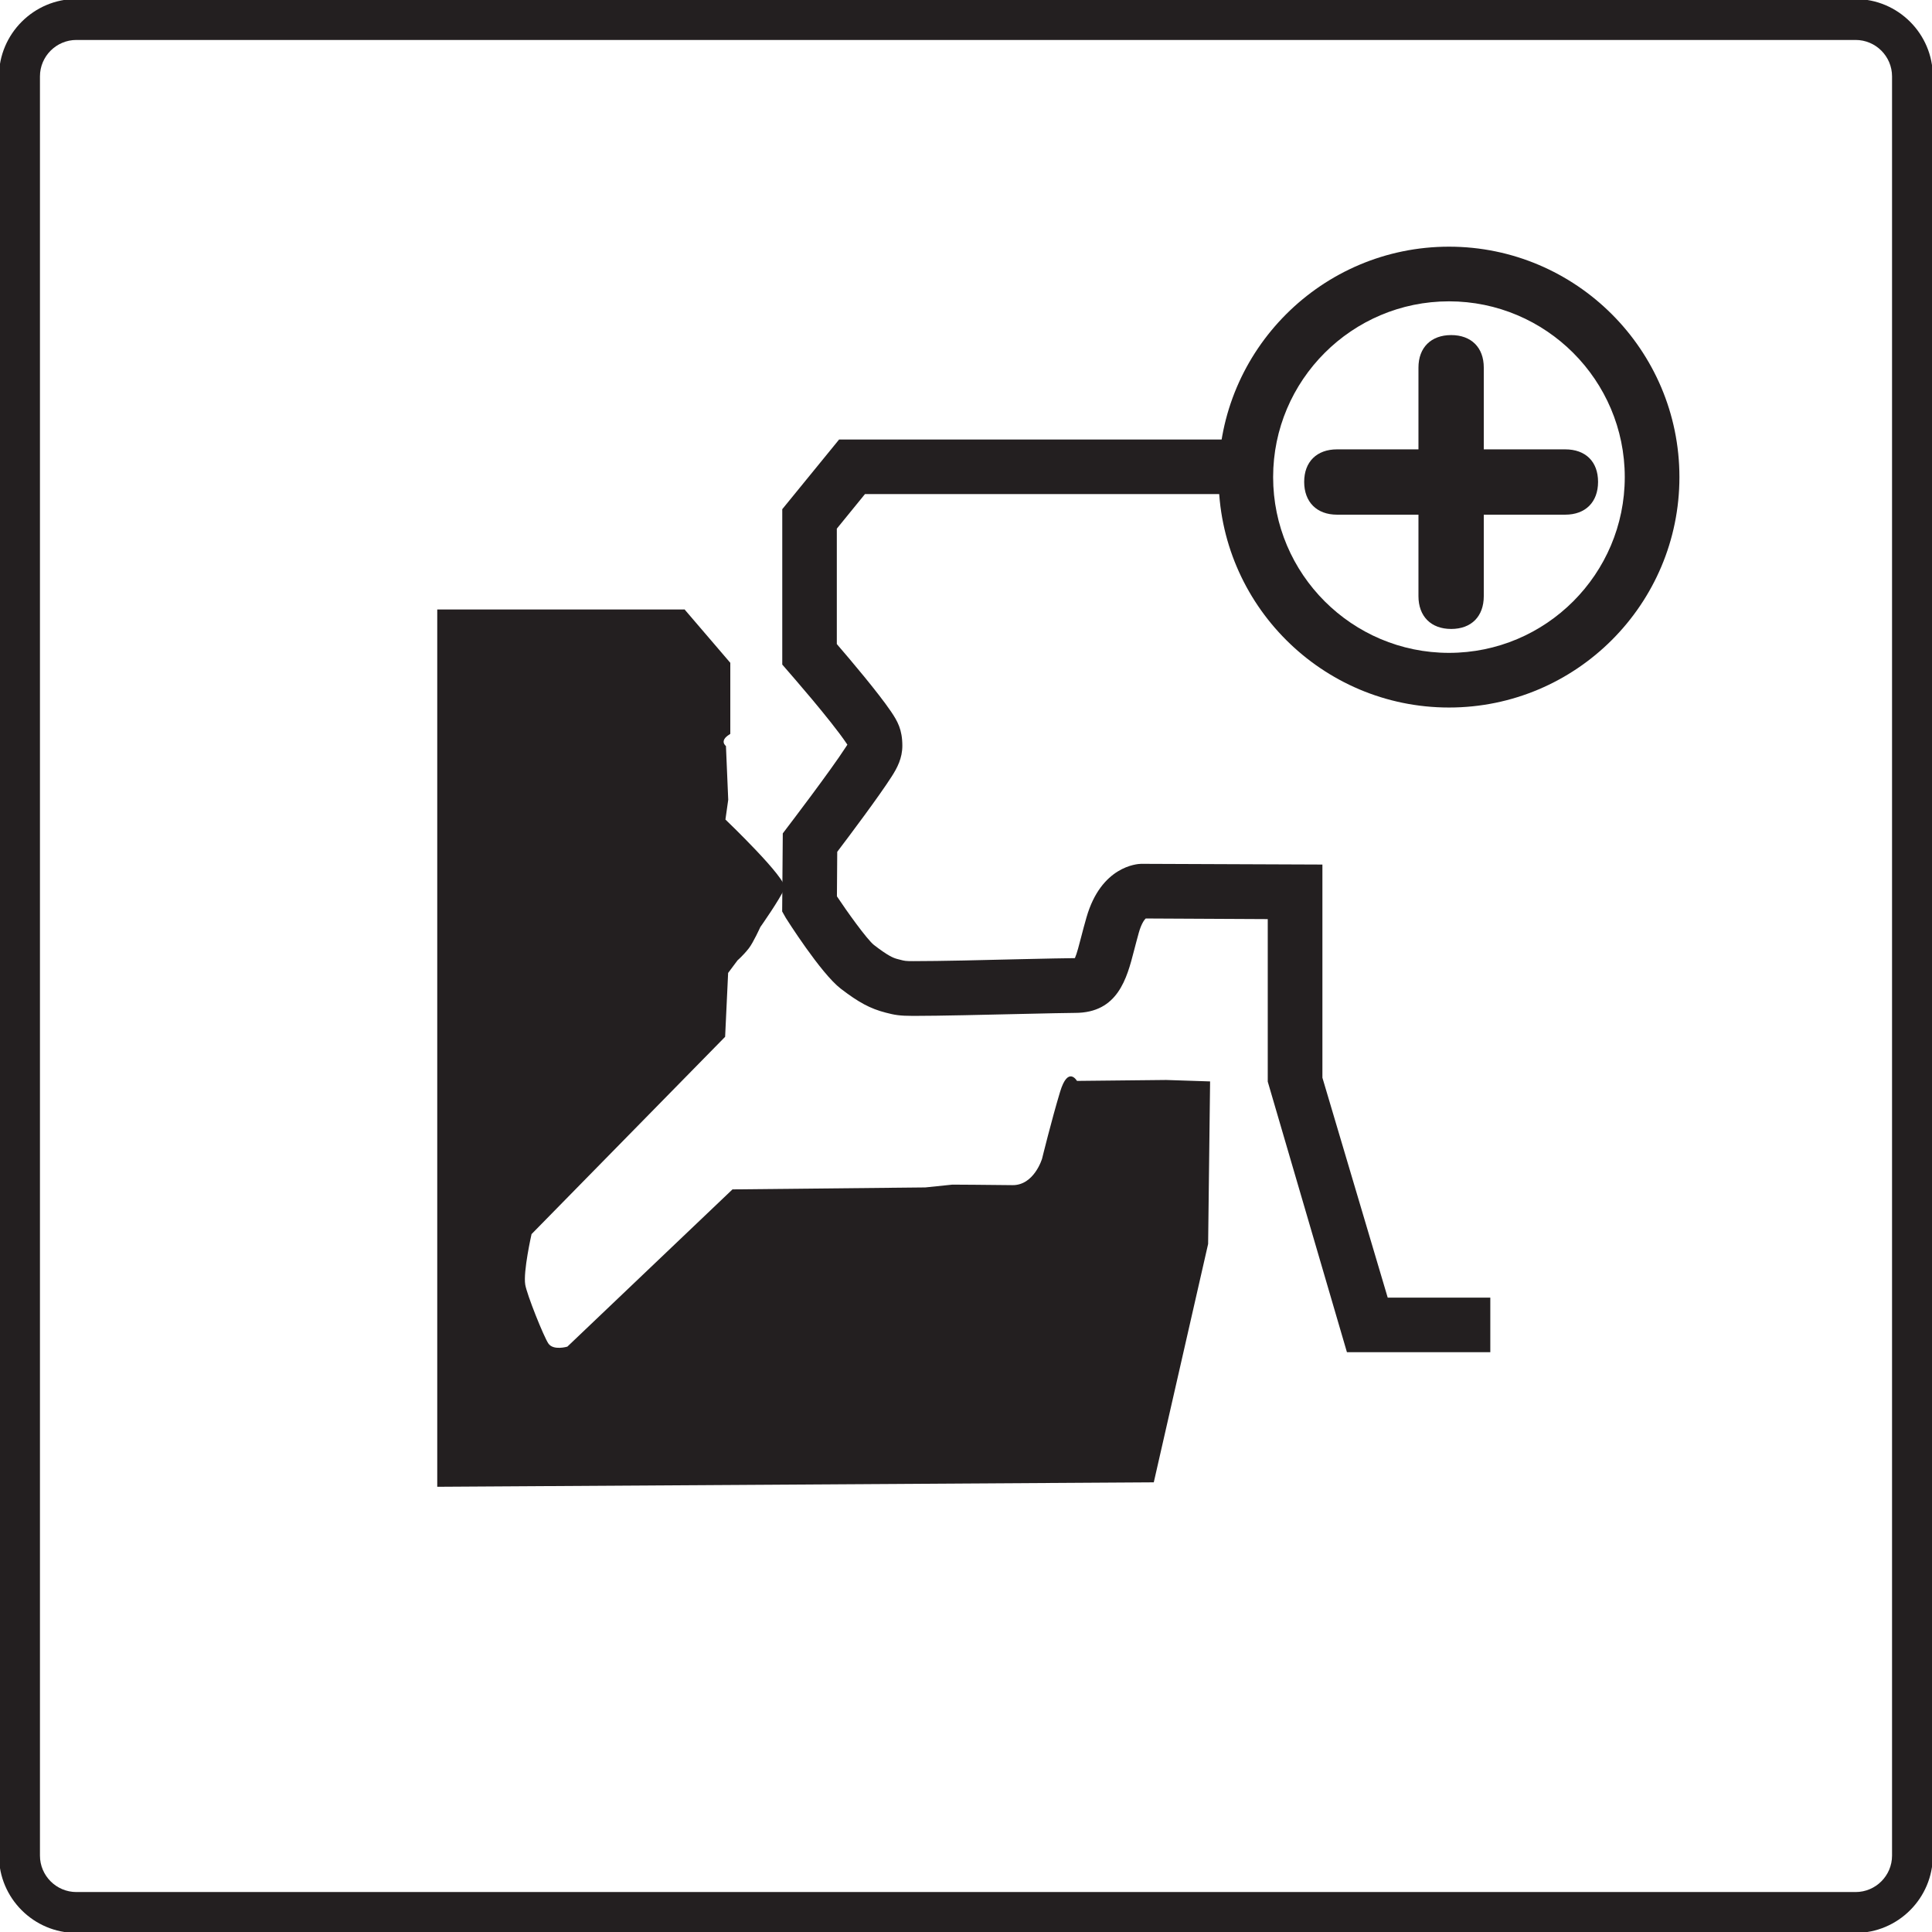
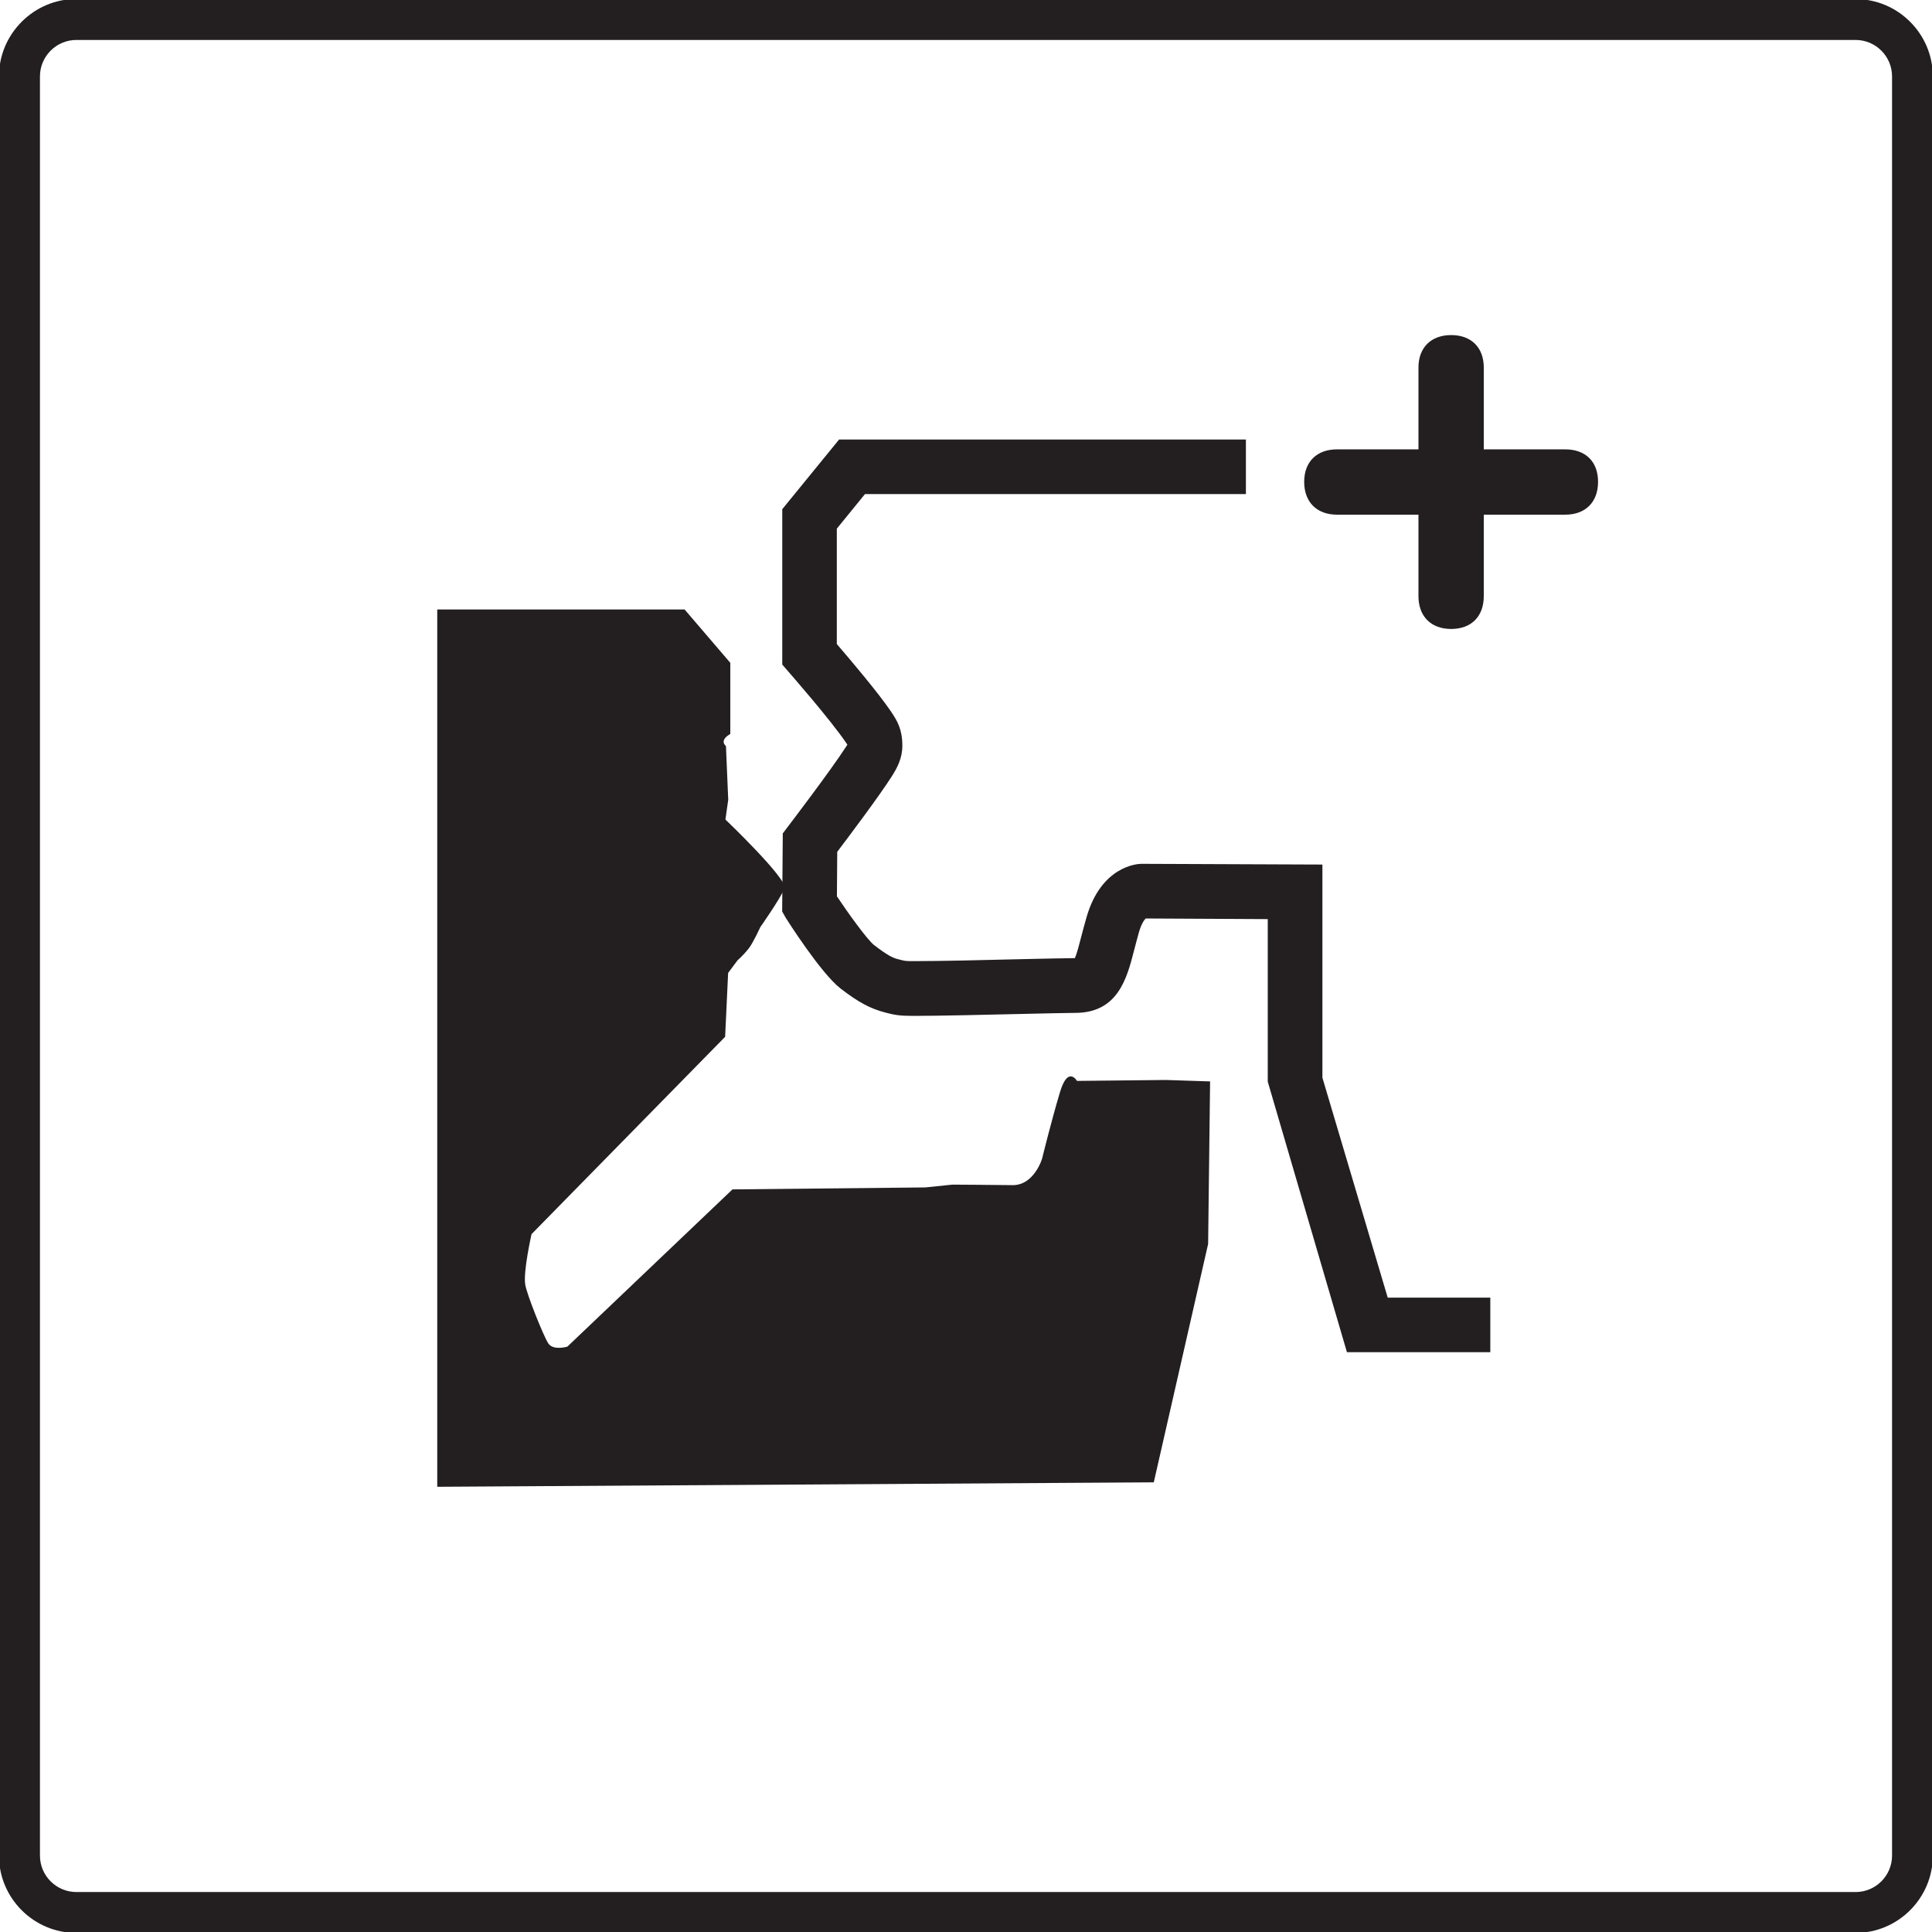
<svg xmlns="http://www.w3.org/2000/svg" id="Layer_1" data-name="Layer 1" viewBox="0 0 186.64 186.64">
  <defs>
    <style>
      .cls-1 {
        fill: #231f20;
        stroke-width: 0px;
      }
    </style>
  </defs>
  <path class="cls-1" d="M179.26,3.86c1.94,0,3.52,1.58,3.52,3.52v171.88c0,1.94-1.58,3.52-3.52,3.52H7.38c-1.94,0-3.52-1.58-3.52-3.52V7.38c0-1.94,1.58-3.52,3.52-3.52h171.88M179.26-.1H7.38C3.27-.1-.1,3.27-.1,7.38v171.88c0,4.11,3.36,7.47,7.47,7.47h171.88c4.11,0,7.47-3.36,7.47-7.47V7.38c0-4.11-3.36-7.47-7.47-7.47h0Z" />
  <path class="cls-1" d="M143.97,130.63h-13.85l-7.65-26.14v-15.7l-11.79-.06c-.16.15-.43.55-.66,1.35-.18.64-.33,1.23-.47,1.76-.69,2.68-1.56,6.01-5.69,6.01-.77,0-2.74.05-5.09.1-3.55.08-7.97.19-10.54.19-1.33,0-1.81-.09-2.65-.31-1.53-.39-2.65-1.01-4.36-2.32-1.94-1.49-5.28-6.79-5.31-6.84l-.35-.62.06-7.54.53-.7c.04-.05,4.11-5.39,5.56-7.64.05-.08.11-.16.15-.23-.02-.04-.05-.08-.08-.12-1.51-2.25-5.52-6.82-5.56-6.87l-.65-.75v-15.01l5.49-6.73h39.3v5.27h-36.8l-2.72,3.34v11.15c1.26,1.46,3.98,4.67,5.23,6.51.63.93,1.1,1.75,1.1,3.31,0,1.2-.49,2.13-1.02,2.96-1.24,1.94-4.08,5.72-5.27,7.29l-.03,4.3c.9,1.36,2.9,4.17,3.59,4.71,1.38,1.06,1.86,1.24,2.23,1.34l.27.07c.46.12.52.14,1.3.14,2.54,0,6.9-.1,10.41-.19,2.39-.05,4.38-.1,5.19-.1.19-.43.42-1.32.61-2.06.15-.57.31-1.2.51-1.88,1.42-4.94,4.88-5.16,5.27-5.17l17.52.07v20.59l6.31,21.25h9.91v5.27ZM81.9,72.04v.03s0-.02,0-.03Z" />
  <path class="cls-1" d="M66.1,58.88h-23.86v84.75l69.22-.43,5.25-23.03.19-15.7-4.24-.14-8.62.09s-.86-1.5-1.63,1.05c-.82,2.71-1.74,6.46-1.74,6.46,0,0-.77,2.6-2.88,2.56-2-.03-5.79-.05-5.79-.05l-2.61.27-18.63.19-15.95,15.19s-1.36.41-1.84-.31c-.45-.67-2.07-4.71-2.23-5.68-.21-1.27.61-4.88.61-4.88l18.7-19.06.29-6.17.91-1.22s.54-.46,1.09-1.16c.43-.55,1.11-2.05,1.11-2.05,0,0,1.89-2.68,2.34-3.74.36-.85-5.71-6.65-5.71-6.65l.27-1.91-.22-5.19s-.69-.5.36-1.13l.06-.05v-6.86l-4.43-5.17Z" />
-   <path class="cls-1" d="M139.98,68.35c-12.27,0-22.26-9.98-22.26-22.26s9.99-22.26,22.26-22.26,22.26,9.98,22.26,22.26-9.98,22.26-22.26,22.26ZM139.98,29.11c-9.37,0-16.99,7.62-16.99,16.98s7.62,16.98,16.99,16.98,16.98-7.62,16.98-16.98-7.62-16.98-16.98-16.98Z" />
  <path class="cls-1" d="M151.21,43.41h-7.87v-7.9c0-1.94-1.21-3.14-3.15-3.14s-3.16,1.2-3.16,3.14v7.9h-7.87c-1.95,0-3.17,1.2-3.17,3.14s1.21,3.17,3.17,3.17h7.87v7.87c0,1.95,1.21,3.17,3.16,3.17s3.15-1.21,3.15-3.17v-7.87h7.87c1.95,0,3.17-1.21,3.17-3.17s-1.21-3.14-3.17-3.14Z" />
</svg>